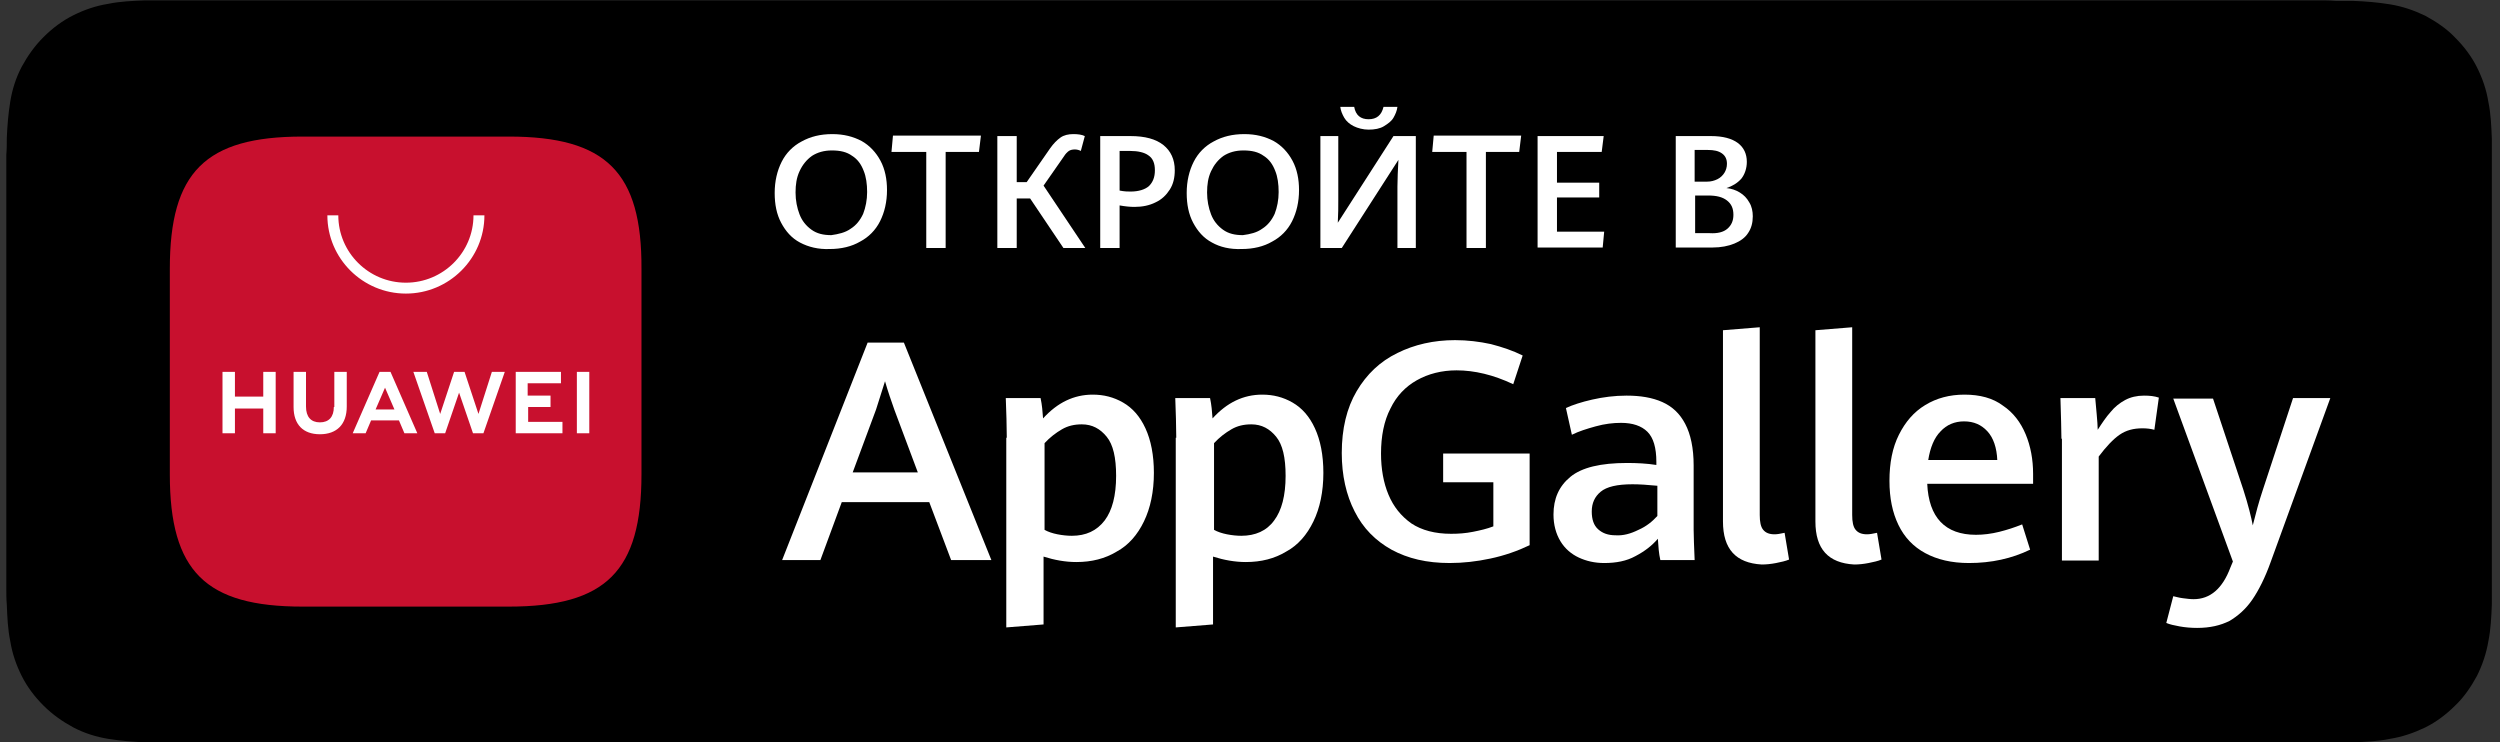
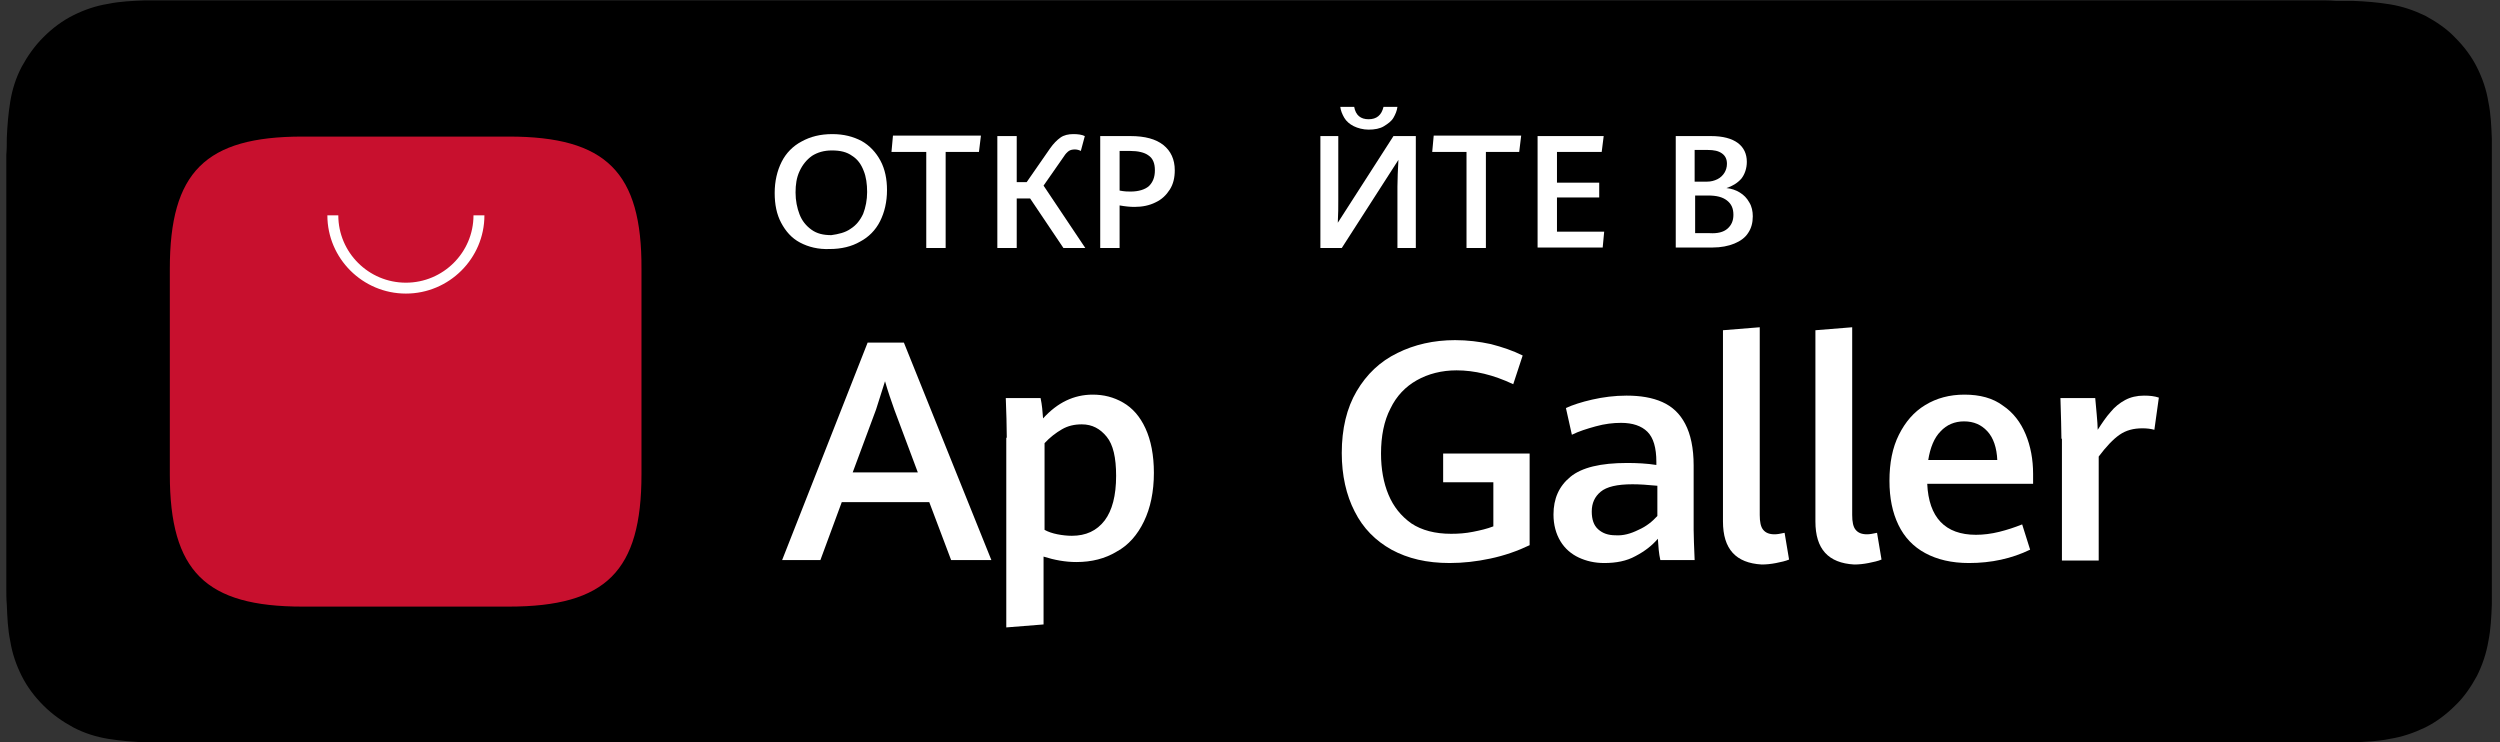
<svg xmlns="http://www.w3.org/2000/svg" width="293" height="87" viewBox="0 0 293 87" fill="none">
  <rect x="0" y="0" width="293" height="87" fill="#333333" stroke="none" />
  <path d="M271.481 0.043H21.359C20.544 0.043 19.787 0.043 18.971 0.043C18.33 0.043 17.631 0.043 16.991 0.043C15.534 0.102 14.078 0.16 12.68 0.45C11.224 0.682 9.884 1.146 8.603 1.785C7.321 2.423 6.156 3.294 5.108 4.339C4.059 5.384 3.244 6.545 2.545 7.822C1.846 9.157 1.438 10.492 1.205 11.885C0.972 13.336 0.855 14.73 0.797 16.181C0.797 16.819 0.797 17.516 0.739 18.155C0.739 18.909 0.739 19.722 0.739 20.477V66.567C0.739 67.38 0.739 68.134 0.739 68.889C0.739 69.527 0.739 70.224 0.797 70.862C0.855 72.314 0.914 73.765 1.205 75.158C1.438 76.609 1.904 77.944 2.545 79.222C3.185 80.499 4.059 81.659 5.108 82.704C6.156 83.749 7.321 84.562 8.603 85.258C9.942 85.955 11.282 86.361 12.68 86.594C14.136 86.826 15.592 86.942 16.991 87C17.631 87 18.33 87 18.971 87C19.787 87 20.544 87 21.359 87H271.481C272.239 87 273.054 87 273.811 87C274.452 87 275.151 87 275.792 87C277.248 86.942 278.704 86.884 280.102 86.594C281.558 86.361 282.898 85.897 284.238 85.258C285.519 84.62 286.684 83.749 287.733 82.704C288.781 81.718 289.597 80.499 290.296 79.222C290.937 77.944 291.403 76.551 291.636 75.158C291.927 73.707 291.985 72.314 292.043 70.862C292.043 70.224 292.043 69.527 292.043 68.889C292.043 68.134 292.043 67.322 292.043 66.567V20.535C292.043 19.722 292.043 18.967 292.043 18.213C292.043 17.574 292.043 16.878 292.043 16.239C291.985 14.788 291.927 13.336 291.636 11.943C291.403 10.492 290.937 9.157 290.296 7.88C289.655 6.603 288.781 5.442 287.733 4.397C286.743 3.352 285.519 2.54 284.238 1.843C282.898 1.204 281.558 0.74 280.102 0.508C278.704 0.276 277.248 0.16 275.792 0.102C275.151 0.102 274.452 0.102 273.811 0.102C273.054 0.043 272.297 0.043 271.481 0.043Z" fill="#000" />
  <path d="M19.029 85.259C18.389 85.259 17.748 85.259 17.107 85.259C15.884 85.201 14.486 85.143 13.088 84.911C11.748 84.678 10.583 84.272 9.535 83.75C8.428 83.169 7.38 82.473 6.506 81.544C5.632 80.673 4.875 79.686 4.292 78.525C3.71 77.422 3.36 76.261 3.127 74.984C2.836 73.533 2.778 72.082 2.778 70.979C2.778 70.515 2.72 69.005 2.72 69.005V18.213C2.72 18.213 2.72 16.704 2.778 16.297C2.778 15.195 2.894 13.685 3.127 12.292C3.36 10.957 3.768 9.796 4.292 8.693C4.875 7.59 5.574 6.545 6.506 5.675C7.38 4.804 8.428 4.049 9.535 3.469C10.642 2.888 11.807 2.54 13.088 2.308C14.544 2.076 16.001 1.96 17.107 1.96H19.029H273.87H275.85C276.957 1.96 278.413 2.076 279.87 2.308C281.151 2.54 282.316 2.946 283.481 3.469C284.588 4.049 285.578 4.746 286.51 5.675C287.384 6.545 288.141 7.532 288.723 8.693C289.306 9.796 289.655 10.957 289.888 12.234C290.121 13.569 290.238 14.962 290.238 16.297C290.238 16.878 290.238 17.575 290.238 18.213C290.238 19.026 290.238 19.78 290.238 20.535V66.626C290.238 67.38 290.238 68.193 290.238 68.947C290.238 69.644 290.238 70.282 290.238 70.921C290.18 72.198 290.121 73.591 289.888 74.926C289.655 76.261 289.306 77.422 288.723 78.525C288.141 79.628 287.384 80.673 286.51 81.486C285.636 82.357 284.588 83.111 283.481 83.692C282.374 84.272 281.209 84.621 279.87 84.853C278.472 85.085 277.074 85.143 275.85 85.201C275.21 85.201 274.569 85.201 273.928 85.201H271.598L19.029 85.259Z" fill="black" />
  <path d="M108.908 58.847H98.656L96.151 65.638H91.666L101.685 40.155H105.937L116.189 65.638H111.471L108.908 58.847ZM99.937 55.364H107.568L104.83 48.05C104.481 47.063 104.073 45.902 103.724 44.683C103.374 45.786 103.025 46.889 102.675 47.992L99.937 55.364Z" fill="white" />
  <path d="M117.995 51.301C117.995 49.908 117.936 48.34 117.878 46.657H121.956C122.13 47.47 122.189 48.224 122.247 49.037C123.936 47.179 125.858 46.251 128.072 46.251C129.353 46.251 130.518 46.541 131.625 47.179C132.732 47.818 133.605 48.805 134.246 50.198C134.887 51.591 135.236 53.333 135.236 55.422C135.236 57.628 134.829 59.544 134.071 61.111C133.314 62.678 132.266 63.897 130.868 64.652C129.528 65.465 127.955 65.871 126.15 65.871C124.868 65.871 123.587 65.639 122.305 65.233V73.185L117.936 73.533V51.301H117.995ZM129.47 60.995C130.344 59.834 130.809 58.093 130.809 55.771C130.809 53.623 130.46 52.114 129.703 51.185C128.946 50.256 128.014 49.734 126.79 49.734C125.917 49.734 125.159 49.908 124.46 50.314C123.761 50.72 123.062 51.243 122.422 51.939V62.098C122.829 62.33 123.354 62.504 123.936 62.62C124.519 62.736 125.101 62.794 125.625 62.794C127.256 62.794 128.538 62.214 129.47 60.995Z" fill="white" />
-   <path d="M137.858 51.301C137.858 49.908 137.799 48.34 137.741 46.657H141.819C141.993 47.47 142.052 48.224 142.11 49.037C143.799 47.179 145.721 46.251 147.935 46.251C149.216 46.251 150.381 46.541 151.488 47.179C152.595 47.818 153.468 48.805 154.109 50.198C154.75 51.591 155.099 53.333 155.099 55.422C155.099 57.628 154.692 59.544 153.934 61.111C153.177 62.678 152.129 63.897 150.731 64.652C149.391 65.465 147.818 65.871 146.013 65.871C144.731 65.871 143.45 65.639 142.168 65.233V73.185L137.799 73.533V51.301H137.858ZM149.333 60.995C150.207 59.834 150.673 58.093 150.673 55.771C150.673 53.623 150.323 52.114 149.566 51.185C148.809 50.256 147.877 49.734 146.653 49.734C145.78 49.734 145.022 49.908 144.323 50.314C143.624 50.72 142.925 51.243 142.285 51.939V62.098C142.692 62.33 143.217 62.504 143.799 62.62C144.382 62.736 144.964 62.794 145.488 62.794C147.119 62.794 148.459 62.214 149.333 60.995Z" fill="white" />
  <path d="M163.079 64.418C161.215 63.374 159.759 61.922 158.769 59.949C157.779 58.033 157.255 55.711 157.255 53.099C157.255 50.255 157.837 47.817 159.002 45.843C160.167 43.869 161.74 42.36 163.778 41.373C165.759 40.386 168.031 39.864 170.535 39.864C171.992 39.864 173.39 40.038 174.729 40.328C176.069 40.677 177.292 41.083 178.457 41.664L177.351 45.03C175.021 43.928 172.807 43.405 170.71 43.405C168.963 43.405 167.39 43.811 166.05 44.566C164.71 45.321 163.662 46.423 162.963 47.875C162.206 49.326 161.856 51.126 161.856 53.157C161.856 54.957 162.147 56.582 162.73 57.975C163.312 59.368 164.186 60.471 165.409 61.342C166.633 62.155 168.205 62.561 170.069 62.561C170.943 62.561 171.759 62.503 172.632 62.329C173.506 62.155 174.263 61.98 175.021 61.69V56.524H169.137V53.157H179.273V63.896C177.817 64.593 176.302 65.115 174.671 65.463C173.04 65.812 171.467 65.986 169.895 65.986C167.215 65.986 165.002 65.463 163.079 64.418Z" fill="white" />
  <path d="M194.592 65.639C194.418 64.884 194.359 64.071 194.301 63.143C193.602 63.955 192.787 64.594 191.68 65.174C190.632 65.755 189.408 65.987 188.01 65.987C186.904 65.987 185.913 65.755 185.04 65.349C184.166 64.942 183.409 64.304 182.884 63.433C182.36 62.562 182.069 61.517 182.069 60.298C182.069 58.441 182.71 56.989 184.049 55.887C185.389 54.784 187.603 54.261 190.69 54.261C191.855 54.261 193.02 54.319 194.126 54.493V54.145C194.126 52.462 193.777 51.301 193.078 50.604C192.379 49.908 191.33 49.559 189.991 49.559C189.059 49.559 188.069 49.675 187.02 49.966C185.972 50.256 185.04 50.546 184.224 50.953L183.525 47.818C184.282 47.47 185.331 47.121 186.612 46.831C187.894 46.541 189.234 46.367 190.632 46.367C192.263 46.367 193.66 46.599 194.825 47.121C195.99 47.644 196.864 48.456 197.505 49.675C198.146 50.894 198.495 52.52 198.495 54.551V62.098C198.495 62.91 198.553 64.071 198.612 65.639H194.592ZM192.029 62.098C192.961 61.691 193.66 61.111 194.243 60.472V56.931C193.078 56.815 192.088 56.757 191.33 56.757C189.525 56.757 188.302 57.047 187.603 57.628C186.904 58.209 186.554 58.963 186.554 59.95C186.554 60.879 186.787 61.575 187.311 62.04C187.836 62.504 188.476 62.736 189.35 62.736C190.224 62.794 191.097 62.562 192.029 62.098Z" fill="white" />
  <path d="M201.932 61.11V38.703L206.242 38.355V60.356C206.242 61.168 206.359 61.749 206.65 62.097C206.941 62.445 207.349 62.62 207.99 62.62C208.281 62.62 208.63 62.561 209.155 62.445L209.679 65.58C209.271 65.754 208.747 65.87 208.164 65.986C207.582 66.102 206.999 66.16 206.475 66.16C203.446 65.986 201.932 64.361 201.932 61.11Z" fill="white" />
  <path d="M212.766 61.11V38.703L217.077 38.355V60.356C217.077 61.168 217.193 61.749 217.485 62.097C217.776 62.445 218.184 62.62 218.824 62.62C219.116 62.62 219.465 62.561 219.989 62.445L220.514 65.58C220.106 65.754 219.581 65.87 218.999 65.986C218.417 66.102 217.834 66.16 217.31 66.16C214.281 65.986 212.766 64.361 212.766 61.11Z" fill="white" />
  <path d="M238.338 56.699H225.872C226.047 60.647 227.969 62.678 231.581 62.678C232.454 62.678 233.386 62.562 234.318 62.33C235.25 62.098 236.124 61.808 236.998 61.459L237.93 64.42C235.775 65.465 233.386 65.987 230.765 65.987C228.726 65.987 227.037 65.581 225.639 64.826C224.241 64.072 223.193 62.969 222.494 61.517C221.795 60.066 221.445 58.383 221.445 56.351C221.445 54.261 221.795 52.462 222.552 50.953C223.309 49.443 224.3 48.282 225.639 47.47C226.979 46.657 228.493 46.251 230.241 46.251C232.047 46.251 233.561 46.657 234.726 47.528C235.949 48.34 236.823 49.501 237.406 50.895C237.988 52.288 238.279 53.855 238.279 55.538V56.699H238.338ZM234.085 53.971C234.027 52.462 233.619 51.301 232.92 50.546C232.221 49.792 231.348 49.385 230.183 49.385C229.076 49.385 228.144 49.792 227.445 50.546C226.688 51.301 226.222 52.462 225.989 53.913H234.085V53.971Z" fill="white" />
  <path d="M241.6 51.417C241.6 50.372 241.541 48.805 241.483 46.657H245.561C245.619 47.179 245.677 47.818 245.735 48.572C245.794 49.327 245.852 49.908 245.852 50.372C246.376 49.559 246.842 48.863 247.366 48.282C247.832 47.702 248.415 47.237 249.056 46.889C249.696 46.541 250.454 46.367 251.269 46.367C251.968 46.367 252.492 46.425 253.017 46.599L252.492 50.372C252.085 50.256 251.619 50.198 251.094 50.198C250.046 50.198 249.172 50.43 248.415 50.953C247.658 51.475 246.842 52.346 245.968 53.507V65.697H241.658V51.417H241.6Z" fill="white" />
-   <path d="M255.463 73.416C254.822 73.3 254.298 73.184 253.89 73.01L254.706 69.876C254.997 69.933 255.347 70.05 255.813 70.108C256.278 70.166 256.686 70.224 257.094 70.224C259.016 70.224 260.472 69.005 261.404 66.509L261.696 65.812L254.706 46.714H259.366L262.919 57.395C263.501 59.195 263.851 60.646 264.026 61.575C264.375 60.181 264.725 58.846 265.191 57.453L268.744 46.656H273.112L266.123 65.87C265.482 67.67 264.725 69.179 263.967 70.282C263.21 71.385 262.278 72.197 261.288 72.778C260.239 73.3 259.016 73.591 257.502 73.591C256.803 73.591 256.104 73.532 255.463 73.416Z" fill="white" />
  <path d="M93.763 28.429C92.773 27.907 92.074 27.094 91.55 26.107C91.025 25.12 90.793 23.959 90.793 22.624C90.793 21.231 91.084 20.012 91.608 18.967C92.132 17.922 92.948 17.11 93.938 16.587C94.986 16.007 96.151 15.717 97.549 15.717C98.889 15.717 99.996 16.007 100.986 16.529C101.918 17.052 102.675 17.864 103.2 18.851C103.724 19.838 103.957 20.999 103.957 22.276C103.957 23.669 103.666 24.888 103.141 25.933C102.617 26.978 101.802 27.791 100.811 28.313C99.821 28.893 98.598 29.184 97.258 29.184C95.918 29.242 94.753 28.952 93.763 28.429ZM99.705 26.804C100.345 26.398 100.811 25.817 101.161 25.062C101.452 24.308 101.627 23.437 101.627 22.508C101.627 21.579 101.51 20.709 101.219 20.012C100.928 19.258 100.52 18.677 99.879 18.271C99.239 17.806 98.481 17.632 97.491 17.632C96.559 17.632 95.802 17.864 95.161 18.271C94.52 18.735 94.054 19.316 93.705 20.07C93.355 20.825 93.239 21.637 93.239 22.566C93.239 23.495 93.414 24.366 93.705 25.12C93.996 25.875 94.462 26.456 95.103 26.92C95.744 27.384 96.501 27.558 97.433 27.558C98.248 27.442 99.064 27.268 99.705 26.804Z" fill="white" />
  <path d="M108.558 17.806H104.481L104.656 15.89H114.966L114.733 17.806H110.83V29.067H108.558V17.806Z" fill="white" />
  <path d="M127.198 29.068H124.635L120.733 23.263H119.16V29.068H116.888V15.949H119.16V21.347H120.325L123.063 17.4C123.47 16.82 123.878 16.413 124.286 16.123C124.693 15.833 125.218 15.717 125.8 15.717C126.324 15.717 126.79 15.775 127.14 15.949L126.674 17.69C126.441 17.574 126.208 17.516 125.975 17.516C125.684 17.516 125.451 17.574 125.276 17.69C125.101 17.806 124.868 18.038 124.693 18.329L122.305 21.754L127.198 29.068Z" fill="white" />
  <path d="M128.946 15.948H132.499C134.188 15.948 135.469 16.297 136.343 16.993C137.217 17.69 137.683 18.677 137.683 19.954C137.683 20.824 137.508 21.579 137.1 22.218C136.693 22.856 136.168 23.378 135.411 23.727C134.712 24.075 133.897 24.249 132.965 24.249C132.441 24.249 131.858 24.191 131.217 24.075V29.067H128.946V15.948ZM134.654 21.811C135.12 21.347 135.353 20.766 135.353 19.954C135.353 19.141 135.12 18.56 134.596 18.212C134.13 17.864 133.373 17.69 132.441 17.69H131.217V22.334C131.8 22.45 132.208 22.45 132.499 22.45C133.431 22.45 134.188 22.218 134.654 21.811Z" fill="white" />
-   <path d="M142.052 28.429C141.062 27.907 140.363 27.094 139.839 26.107C139.314 25.12 139.081 23.959 139.081 22.624C139.081 21.231 139.373 20.012 139.897 18.967C140.421 17.922 141.237 17.11 142.227 16.587C143.275 16.007 144.44 15.717 145.838 15.717C147.178 15.717 148.285 16.007 149.275 16.529C150.207 17.052 150.964 17.864 151.488 18.851C152.013 19.838 152.246 20.999 152.246 22.276C152.246 23.669 151.954 24.888 151.43 25.933C150.906 26.978 150.09 27.791 149.1 28.313C148.11 28.893 146.887 29.184 145.547 29.184C144.149 29.242 142.984 28.952 142.052 28.429ZM147.935 26.804C148.576 26.398 149.042 25.817 149.391 25.062C149.683 24.308 149.857 23.437 149.857 22.508C149.857 21.579 149.741 20.709 149.45 20.012C149.158 19.258 148.751 18.677 148.11 18.271C147.469 17.806 146.712 17.632 145.722 17.632C144.79 17.632 144.032 17.864 143.392 18.271C142.751 18.735 142.285 19.316 141.935 20.07C141.586 20.825 141.47 21.637 141.47 22.566C141.47 23.495 141.644 24.366 141.935 25.12C142.227 25.875 142.693 26.456 143.333 26.92C143.974 27.384 144.731 27.558 145.663 27.558C146.537 27.442 147.294 27.268 147.935 26.804Z" fill="white" />
  <path d="M163.779 29.067V21.869C163.779 20.94 163.837 19.895 163.895 18.735L157.255 29.067H154.75V15.948H156.847V23.436C156.847 24.249 156.847 25.12 156.789 26.107L163.313 15.948H165.934V29.067H163.779ZM158.653 14.787C158.187 14.555 157.779 14.207 157.546 13.8C157.313 13.394 157.138 12.988 157.08 12.523H158.711C158.886 13.51 159.468 13.975 160.4 13.975C161.332 13.975 161.915 13.51 162.148 12.523H163.779C163.721 12.988 163.546 13.394 163.313 13.8C163.08 14.207 162.672 14.497 162.206 14.787C161.74 15.077 161.099 15.194 160.4 15.194C159.76 15.194 159.119 15.019 158.653 14.787Z" fill="white" />
  <path d="M171.934 17.806H167.856L168.031 15.89H178.283L178.05 17.806H174.147V29.067H171.875V17.806H171.934Z" fill="white" />
  <path d="M180.205 15.948H187.952L187.719 17.806H182.477V21.405H187.428V23.146H182.477V27.152H188.01L187.836 29.009H180.205V15.948Z" fill="white" />
  <path d="M203.912 22.566C204.378 22.856 204.728 23.204 205.019 23.727C205.31 24.191 205.427 24.772 205.427 25.352C205.427 26.107 205.252 26.745 204.903 27.268C204.553 27.848 203.971 28.255 203.272 28.545C202.573 28.835 201.699 29.009 200.709 29.009H196.398V15.948H200.534C201.932 15.948 202.98 16.238 203.679 16.761C204.378 17.283 204.728 18.038 204.728 18.967C204.728 19.721 204.495 20.418 204.087 20.94C203.621 21.463 203.039 21.811 202.34 22.043C202.922 22.101 203.446 22.276 203.912 22.566ZM198.67 21.289H200.068C200.534 21.289 200.942 21.173 201.291 20.998C201.641 20.824 201.932 20.534 202.107 20.244C202.281 19.954 202.398 19.605 202.398 19.199C202.398 18.677 202.223 18.27 201.815 17.98C201.408 17.69 200.884 17.574 200.126 17.574H198.612V21.289H198.67ZM202.456 26.803C202.922 26.397 203.155 25.875 203.155 25.178C203.155 24.423 202.922 23.901 202.398 23.494C201.874 23.088 201.175 22.914 200.185 22.914H198.67V27.326H200.359C201.291 27.384 201.99 27.21 202.456 26.803Z" fill="white" />
  <path fill-rule="evenodd" clip-rule="evenodd" d="M59.629 16.006H35.455C24.038 16.006 19.903 20.186 19.903 31.505V55.596C19.903 66.973 24.097 71.094 35.455 71.094H59.629C71.046 71.094 75.181 66.915 75.181 55.596V31.505C75.24 20.186 71.046 16.006 59.629 16.006Z" fill="#C8102E" />
-   <path d="M30.854 43.58H32.31V50.778H30.854V47.876H27.534V50.778H26.077V43.58H27.534V46.483H30.854V43.58ZM39.125 47.702C39.125 48.863 38.543 49.501 37.494 49.501C36.446 49.501 35.863 48.863 35.863 47.644V43.58H34.407V47.702C34.407 49.733 35.514 50.894 37.494 50.894C39.475 50.894 40.64 49.733 40.64 47.644V43.58H39.183V47.702H39.125ZM56.076 48.514L54.445 43.58H53.221L51.59 48.514L50.018 43.58H48.445L50.95 50.778H52.173L53.804 46.018L55.435 50.778H56.658L59.163 43.58H57.648L56.076 48.514ZM61.842 47.702H64.522V46.367H61.842V44.915H65.745V43.58H60.444V50.778H65.92V49.443H61.901V47.702H61.842ZM67.609 50.778H69.065V43.58H67.609V50.778ZM43.494 49.269L42.853 50.778H41.339L44.484 43.58H45.766L48.911 50.778H47.397L46.756 49.269H43.494ZM44.018 47.992H46.231L45.125 45.438L44.018 47.992Z" fill="white" />
  <path d="M47.571 34.408C42.503 34.408 38.368 30.287 38.368 25.237H39.649C39.649 29.59 43.202 33.131 47.571 33.131C51.94 33.131 55.493 29.59 55.493 25.237H56.774C56.774 30.287 52.639 34.408 47.571 34.408Z" fill="white" />
</svg>